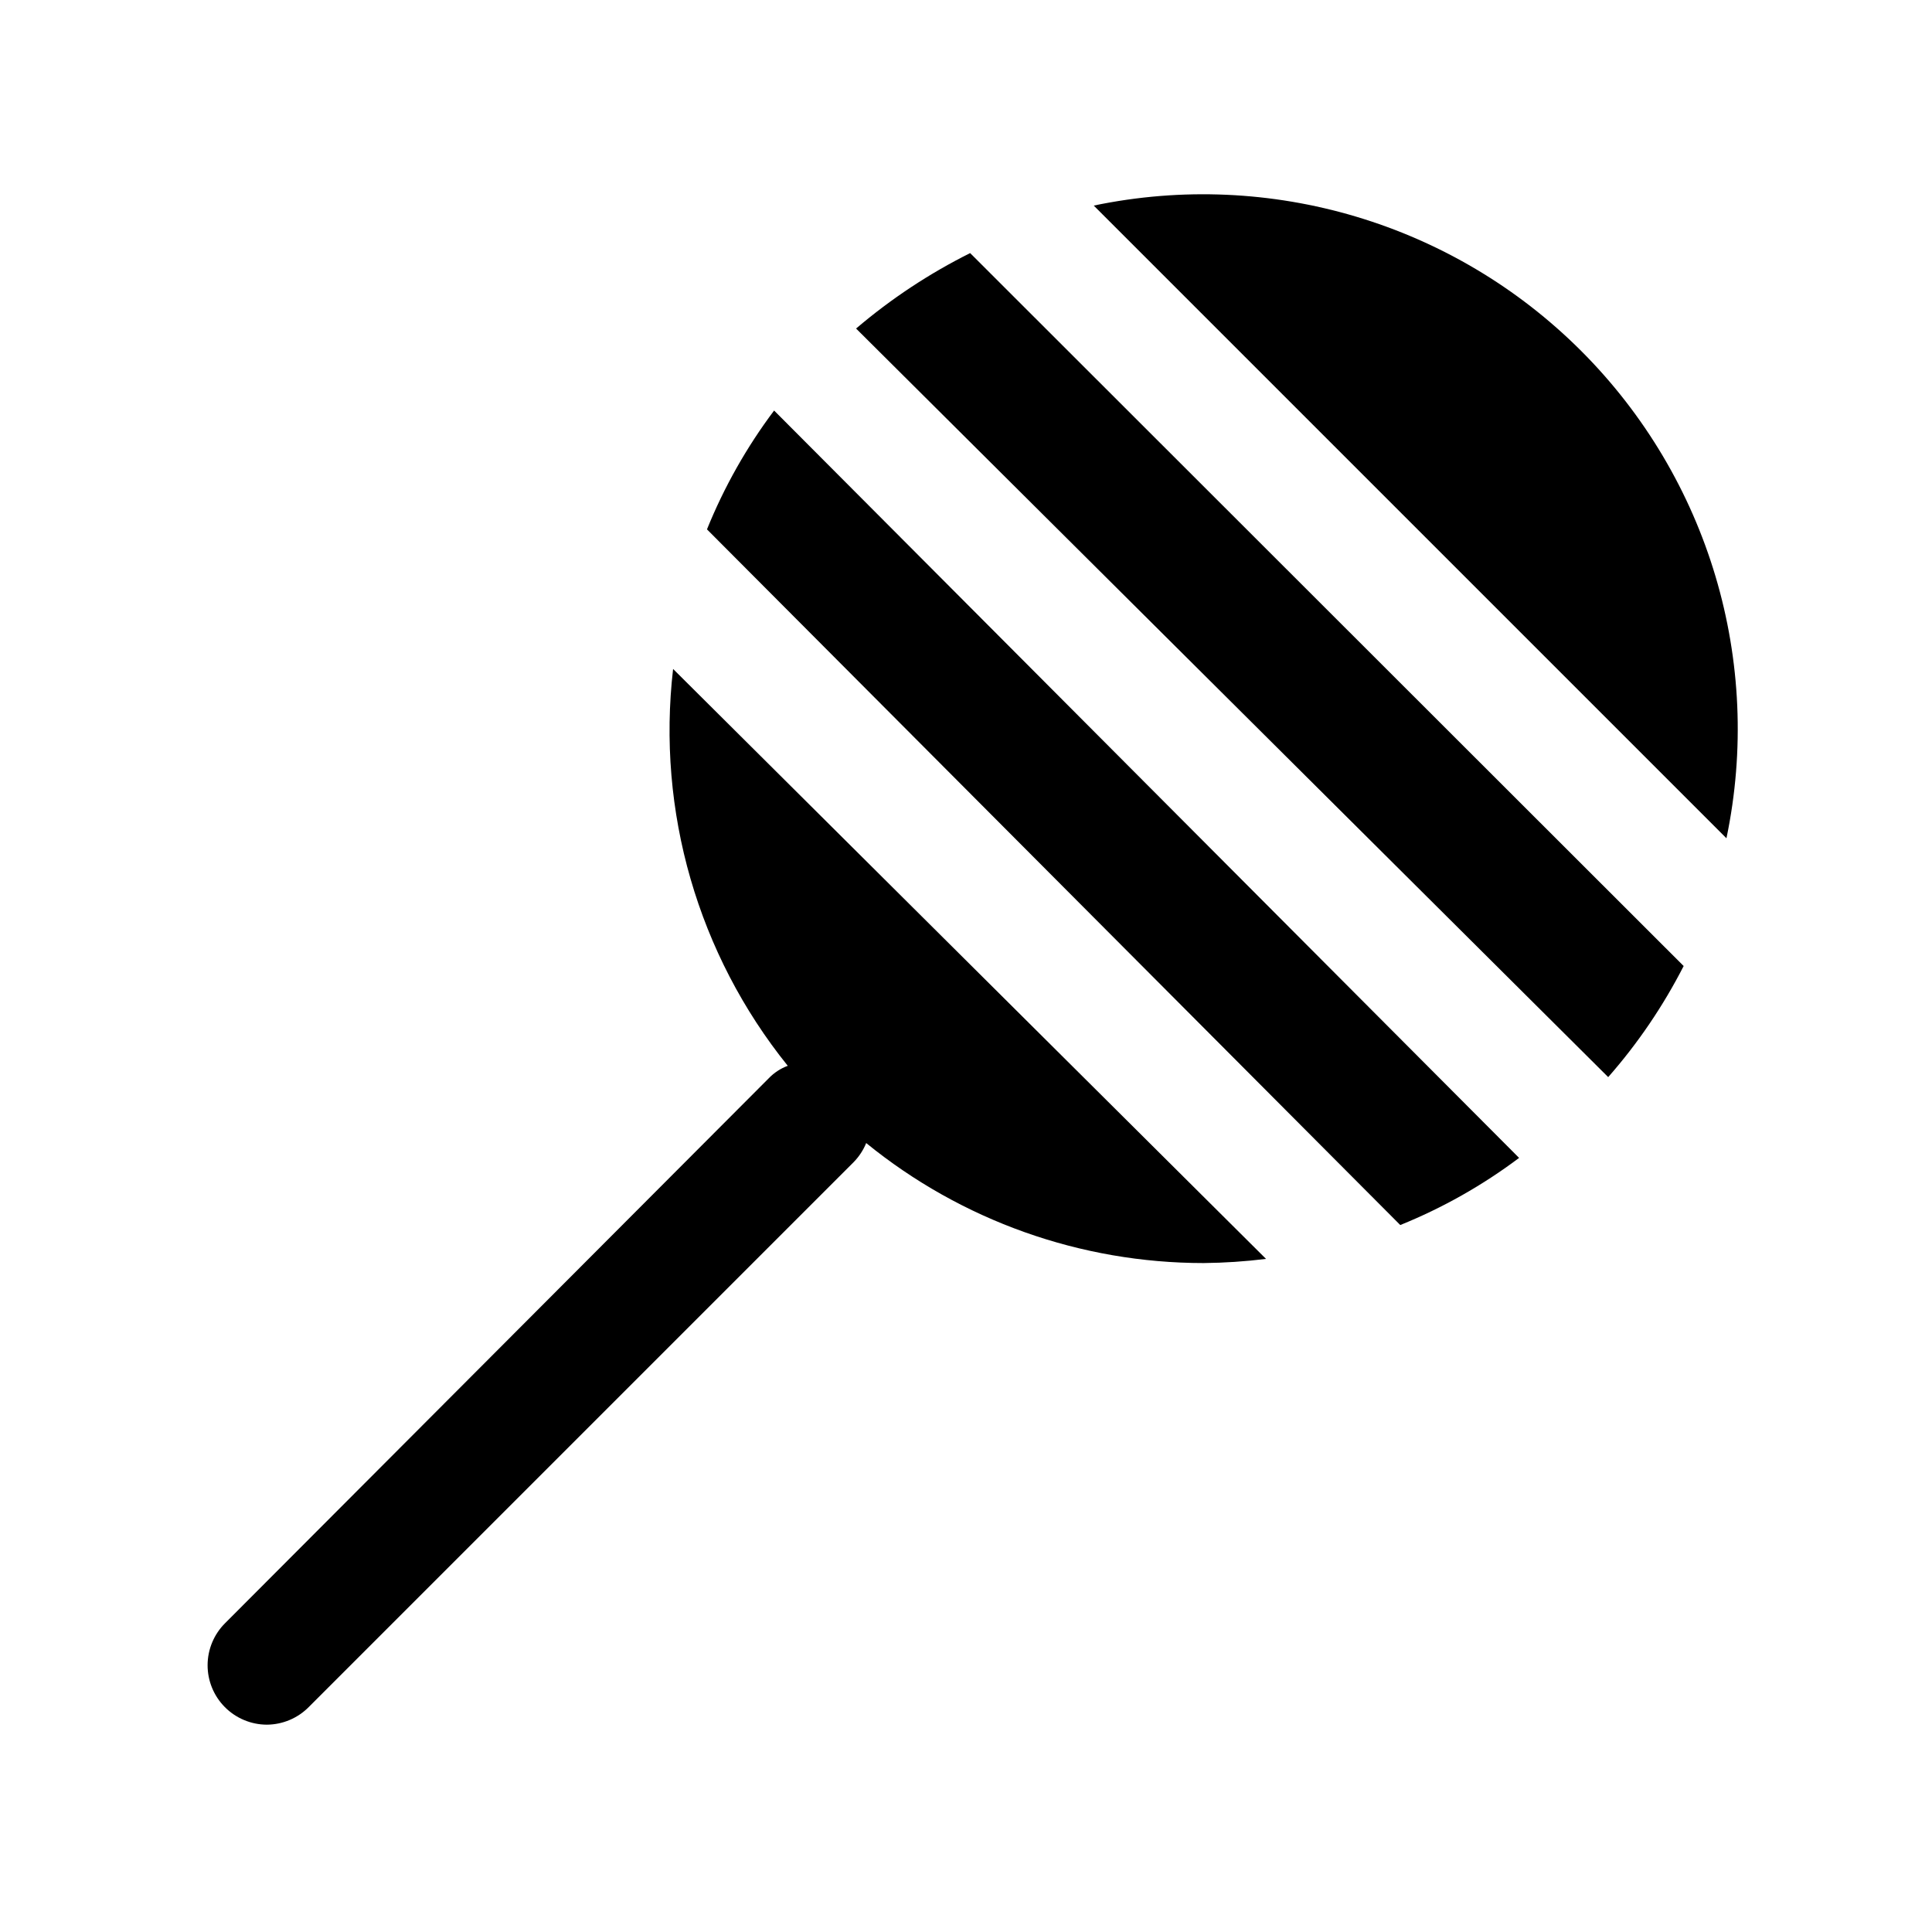
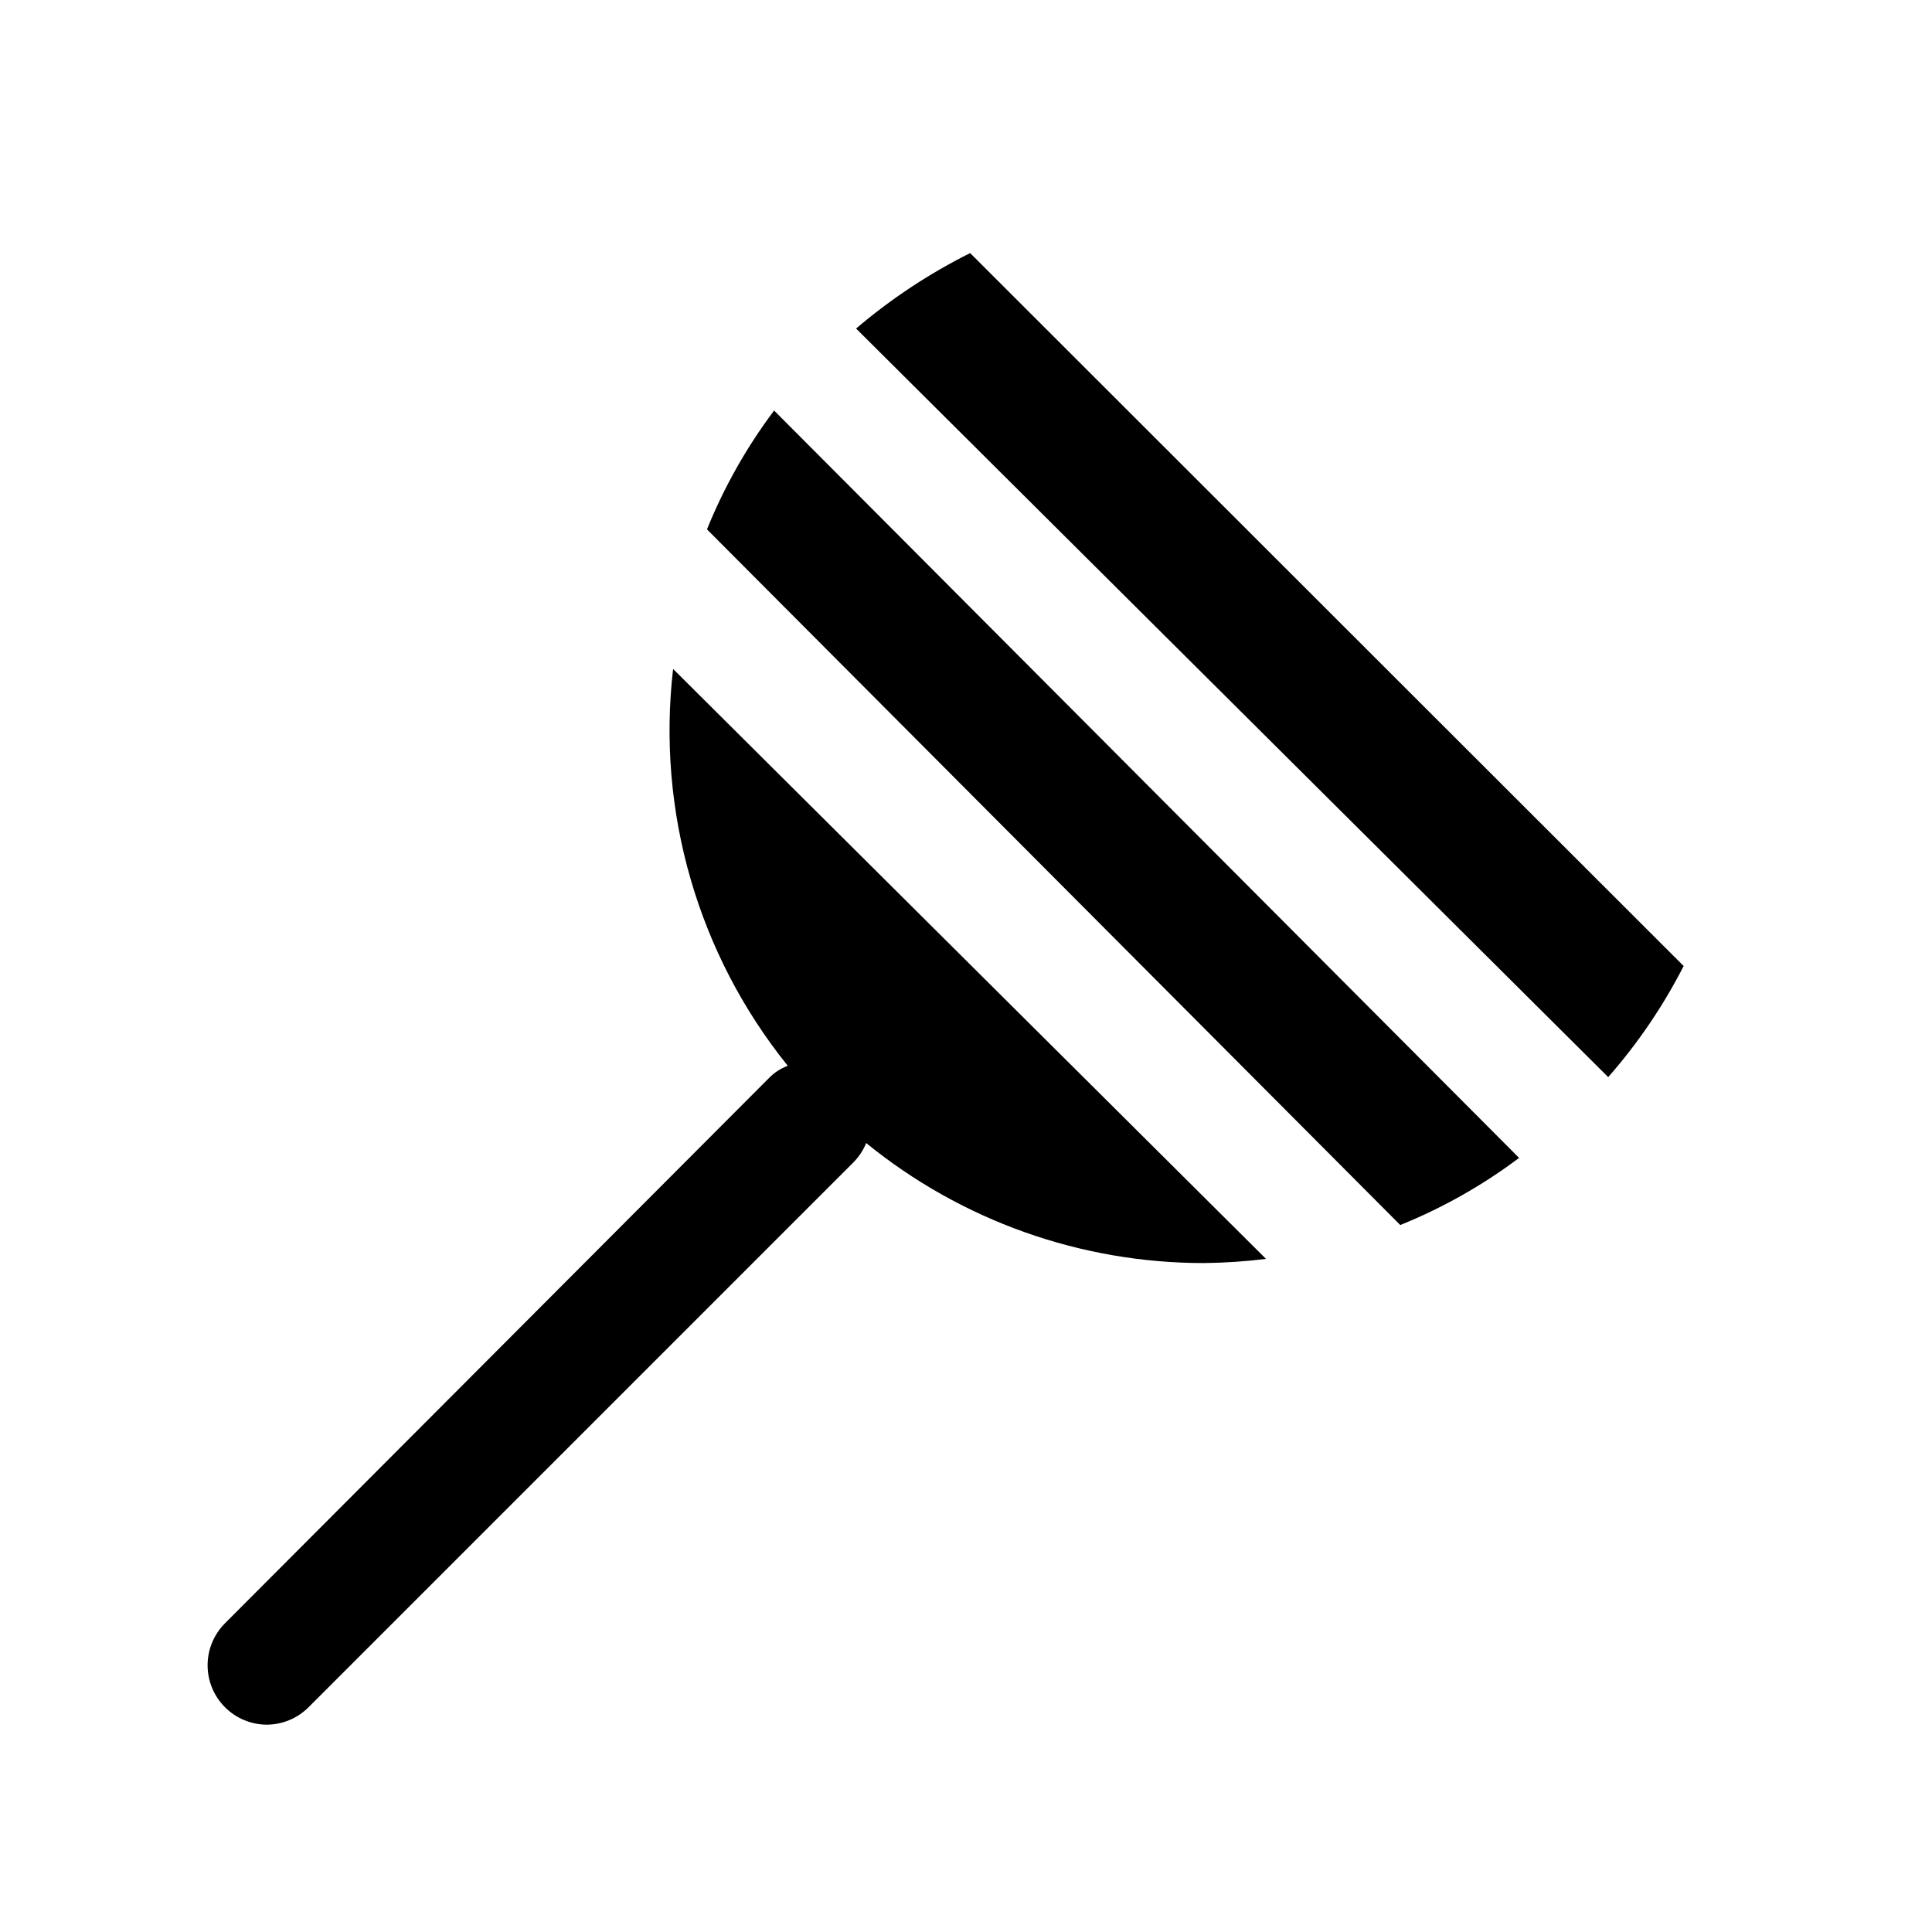
<svg xmlns="http://www.w3.org/2000/svg" fill="#000000" width="800px" height="800px" version="1.1" viewBox="144 144 512 512">
-   <path d="m433.85 198.48c46.797-9.777 95.363 4.703 129.17 38.508 33.801 33.801 48.281 82.371 38.508 129.16zm81.238 270.17v-0.004c11.223-4.539 21.809-10.52 31.488-17.789l-197.43-198.06c-7.269 9.68-13.25 20.266-17.789 31.488zm-192.71-147.37c-4.367 37.711 6.578 75.602 30.387 105.17-1.906 0.703-3.633 1.836-5.039 3.305l-144.05 144.38c-2.965 2.938-4.641 6.938-4.66 11.113-0.016 4.176 1.625 8.184 4.566 11.148s6.938 4.641 11.113 4.66c4.207-0.02 8.234-1.719 11.18-4.723l144.37-144.37v-0.004c1.418-1.449 2.539-3.16 3.305-5.039 25.27 20.566 56.848 31.801 89.43 31.805 5.523-0.055 11.043-0.422 16.531-1.102zm78.719-110.21h0.004c-10.848 5.418-21 12.133-30.23 19.996l199.32 198.38c7.859-8.949 14.574-18.84 19.996-29.441z" />
+   <path d="m433.85 198.48zm81.238 270.17v-0.004c11.223-4.539 21.809-10.52 31.488-17.789l-197.43-198.06c-7.269 9.68-13.25 20.266-17.789 31.488zm-192.71-147.37c-4.367 37.711 6.578 75.602 30.387 105.17-1.906 0.703-3.633 1.836-5.039 3.305l-144.05 144.38c-2.965 2.938-4.641 6.938-4.66 11.113-0.016 4.176 1.625 8.184 4.566 11.148s6.938 4.641 11.113 4.66c4.207-0.02 8.234-1.719 11.18-4.723l144.37-144.37v-0.004c1.418-1.449 2.539-3.16 3.305-5.039 25.27 20.566 56.848 31.801 89.43 31.805 5.523-0.055 11.043-0.422 16.531-1.102zm78.719-110.21h0.004c-10.848 5.418-21 12.133-30.23 19.996l199.32 198.38c7.859-8.949 14.574-18.84 19.996-29.441z" />
</svg>